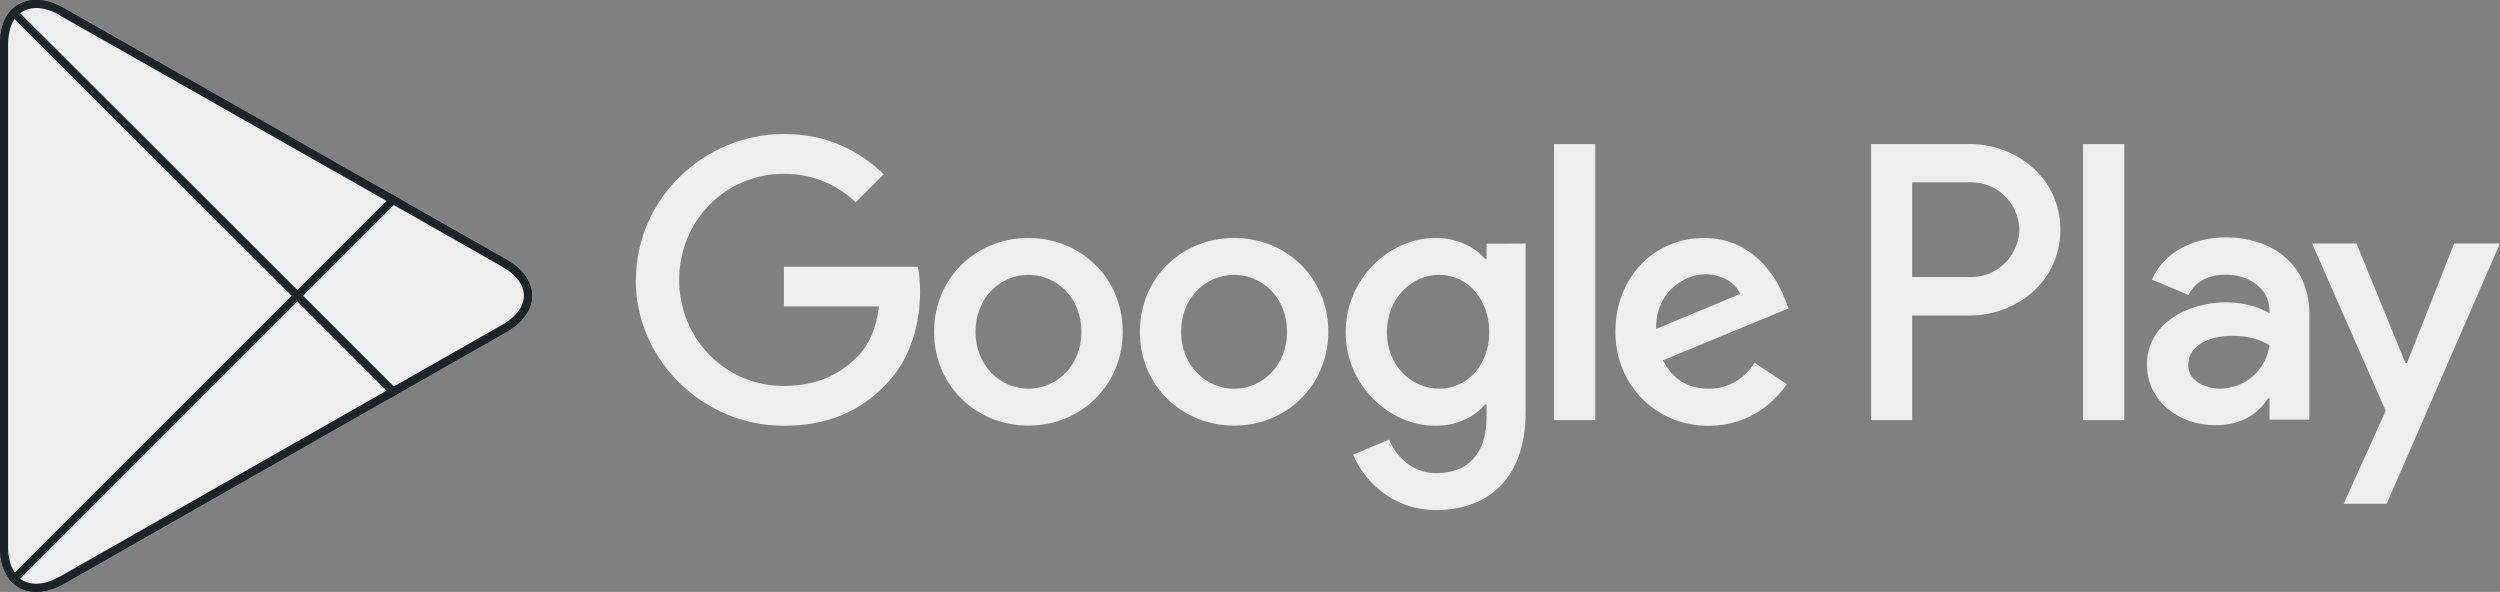
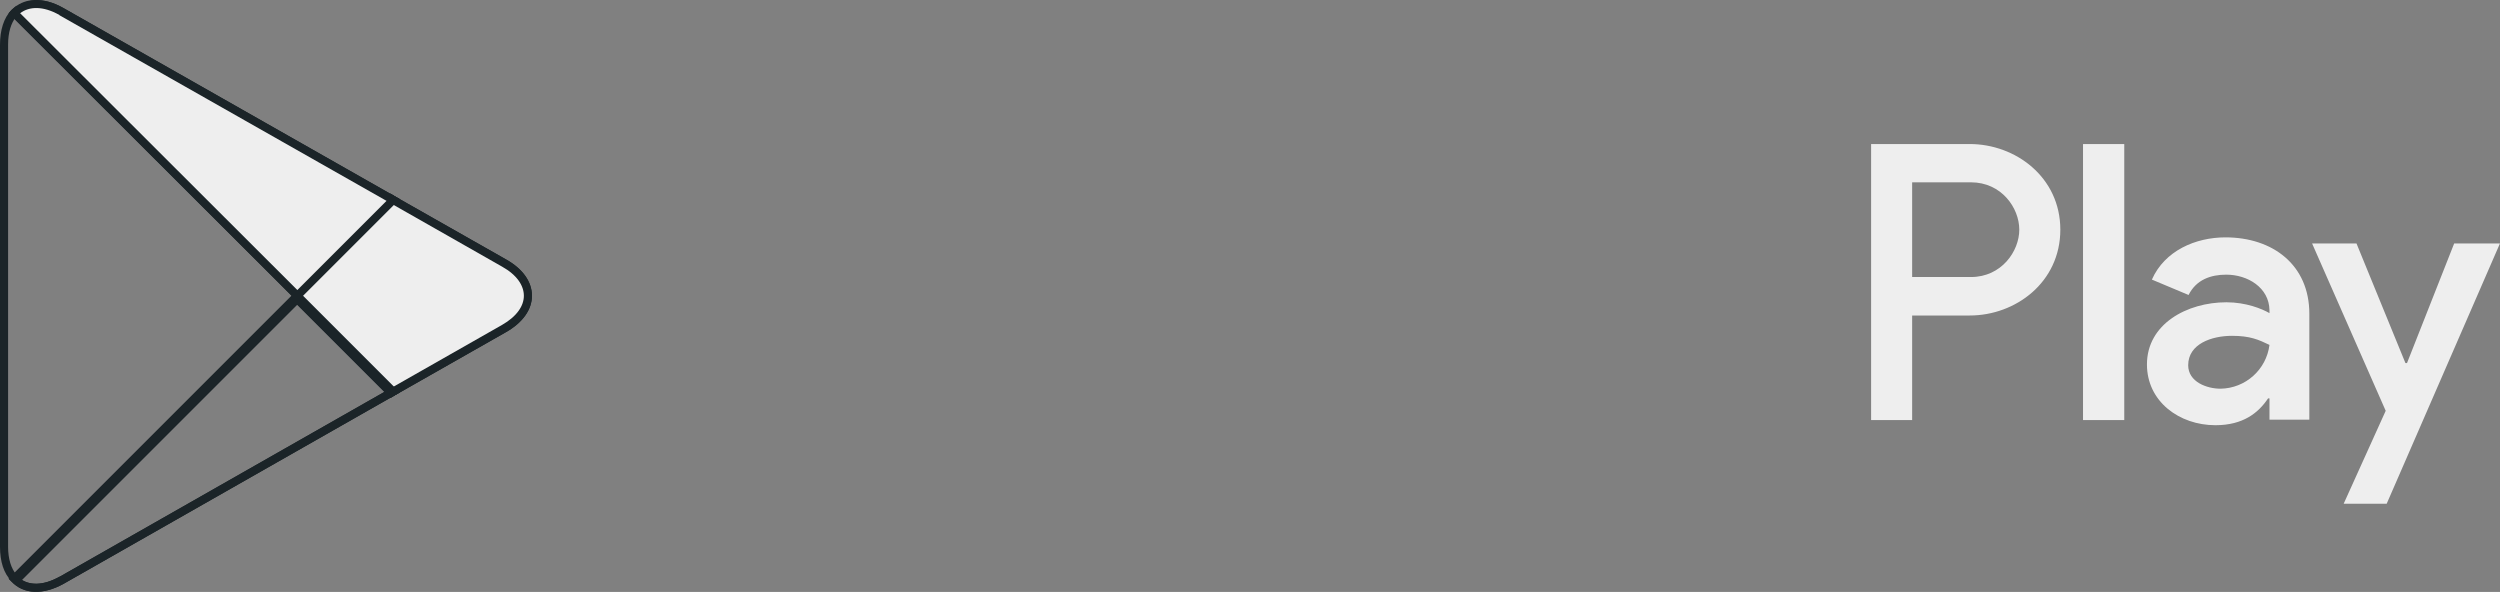
<svg xmlns="http://www.w3.org/2000/svg" width="126.703" height="30" viewBox="0 0 126.703 30" fill="none">
  <rect x="0" y="0" width="126.703" height="30" fill="#808080" stroke="none" />
  <desc>
			Created with Pixso.
	</desc>
  <defs />
  <path id="path1192 (Stroke)" d="M0.83 0.29L15.28 14.74L15.28 15.23L0.84 29.67L0.6 29.47L0.59 29.46C0.19 29.07 0 28.46 0 27.71L0 2.27C0 1.52 0.19 0.92 0.57 0.51L0.58 0.5L0.83 0.29ZM0.81 0.86C0.56 1.17 0.41 1.64 0.41 2.27L0.41 27.71C0.41 28.34 0.57 28.81 0.82 29.11L14.87 15.06L14.87 14.91L0.81 0.86Z" fill="#1B2428" fill-opacity="1" fill-rule="evenodd" />
  <path id="path1203 (Stroke)" d="M19.79 9.81L20.03 9.96L25.65 13.15C25.65 13.15 25.65 13.15 25.65 13.15C26.49 13.62 26.96 14.28 26.96 14.99C26.96 15.69 26.49 16.35 25.65 16.83L25.65 16.83L20.02 20.03C20.01 20.03 20.01 20.03 20.01 20.03C20 20.04 19.99 20.05 19.98 20.06C19.96 20.06 19.95 20.07 19.94 20.08L19.92 20.09L19.79 20.17L14.86 15.24L14.86 14.74L19.79 9.81ZM19.85 10.33L15.27 14.91L15.27 15.07L19.85 19.65L25.44 16.47C25.44 16.47 25.44 16.47 25.44 16.47C26.21 16.03 26.55 15.49 26.55 14.99C26.55 14.48 26.21 13.94 25.44 13.51L25.44 13.51L19.85 10.33Z" fill="#1B2428" fill-opacity="1" fill-rule="evenodd" />
  <path id="path1210 (Stroke)" d="M15.07 14.7L20.26 19.89L3.22 29.59L3.22 29.59C2.19 30.16 1.19 30.13 0.58 29.47L0.44 29.33L15.07 14.7ZM1.02 29.33C1.47 29.67 2.17 29.7 3.01 29.23C3.01 29.23 3.01 29.23 3.02 29.23L19.59 19.8L15.07 15.28L1.02 29.33Z" fill="#1B2428" fill-opacity="1" fill-rule="evenodd" />
  <path id="path1223 (Stroke)" d="M3.22 0.41C3.22 0.41 3.22 0.41 3.22 0.41L20.26 10.09L15.07 15.28L0.44 0.67L0.58 0.52C1.19 -0.13 2.19 -0.18 3.22 0.41ZM1.02 0.67L15.07 14.7L19.59 10.18L3.01 0.77L3.01 0.76C2.18 0.29 1.48 0.32 1.02 0.67Z" fill="#1B2428" fill-opacity="1" fill-rule="evenodd" />
-   <path id="path1192" d="M0.72 0.65C0.39 1.01 0.2 1.56 0.2 2.27L0.2 27.71C0.2 28.42 0.39 28.97 0.73 29.32L0.82 29.39L15.08 15.14L15.08 14.82L0.81 0.57L0.72 0.65Z" fill="#EEEEEE" fill-opacity="1" fill-rule="evenodd" />
-   <path id="path1192 (Stroke)" d="M0.83 0.29L15.28 14.74L15.28 15.23L0.84 29.67L0.6 29.47L0.59 29.46C0.19 29.07 0 28.46 0 27.71L0 2.27C0 1.52 0.19 0.92 0.57 0.51L0.58 0.5L0.83 0.29ZM0.81 0.86C0.56 1.17 0.41 1.64 0.41 2.27L0.41 27.71C0.41 28.34 0.57 28.81 0.82 29.11L14.87 15.06L14.87 14.91L0.81 0.86Z" fill="#1B2428" fill-opacity="1" fill-rule="evenodd" />
  <path id="path1203" d="M19.82 19.91L15.07 15.16L15.07 14.82L19.82 10.07L19.92 10.13L25.55 13.33C27.16 14.24 27.16 15.73 25.55 16.65L19.92 19.85C19.92 19.85 19.82 19.91 19.82 19.91Z" fill="#EEEEEE" fill-opacity="1" fill-rule="evenodd" />
  <path id="path1203 (Stroke)" d="M19.79 9.81L20.03 9.96L25.65 13.15C25.65 13.15 25.65 13.15 25.65 13.15C26.49 13.62 26.96 14.28 26.96 14.99C26.96 15.69 26.49 16.35 25.65 16.83L25.65 16.83L20.02 20.03C20.01 20.03 20.01 20.03 20.01 20.03C20 20.04 19.99 20.05 19.98 20.06C19.96 20.06 19.95 20.07 19.94 20.08L19.92 20.09L19.79 20.17L14.86 15.24L14.86 14.74L19.79 9.81ZM19.85 10.33L15.27 14.91L15.27 15.07L19.85 19.65L25.44 16.47C25.44 16.47 25.44 16.47 25.44 16.47C26.21 16.03 26.55 15.49 26.55 14.99C26.55 14.48 26.21 13.94 25.44 13.51L25.44 13.51L19.85 10.33Z" fill="#1B2428" fill-opacity="1" fill-rule="evenodd" />
-   <path id="path1210" d="M19.92 19.85L15.07 14.99L0.73 29.33C1.25 29.9 2.13 29.96 3.12 29.41L19.92 19.85Z" fill="#EEEEEE" fill-opacity="1" fill-rule="evenodd" />
  <path id="path1210 (Stroke)" d="M15.07 14.7L20.26 19.89L3.22 29.59L3.22 29.59C2.19 30.16 1.19 30.13 0.58 29.47L0.44 29.33L15.07 14.7ZM1.02 29.33C1.47 29.67 2.17 29.7 3.01 29.23C3.01 29.23 3.01 29.23 3.02 29.23L19.59 19.8L15.07 15.28L1.02 29.33Z" fill="#1B2428" fill-opacity="1" fill-rule="evenodd" />
  <path id="path1223" d="M19.92 10.13L3.12 0.59C2.13 0.02 1.25 0.1 0.73 0.66L15.07 14.99L19.92 10.13Z" fill="#EEEEEE" fill-opacity="1" fill-rule="evenodd" />
-   <path id="path1223 (Stroke)" d="M3.22 0.41C3.22 0.41 3.22 0.41 3.22 0.41L20.26 10.09L15.07 15.28L0.44 0.67L0.58 0.52C1.19 -0.13 2.19 -0.18 3.22 0.41ZM1.02 0.67L15.07 14.7L19.59 10.18L3.01 0.77L3.01 0.76C2.18 0.29 1.48 0.32 1.02 0.67Z" fill="#1B2428" fill-opacity="1" fill-rule="evenodd" />
-   <path id="path1233" d="M32.23 14.18C32.23 10.11 35.65 6.79 39.73 6.79C41.98 6.79 43.58 7.68 44.79 8.83L43.37 10.25C42.5 9.44 41.33 8.81 39.72 8.81C36.75 8.81 34.42 11.21 34.42 14.18C34.42 17.16 36.75 19.56 39.72 19.56C41.65 19.56 42.75 18.78 43.45 18.08C44.03 17.5 44.41 16.67 44.55 15.53L39.73 15.53L39.73 13.52L46.52 13.52C46.59 13.88 46.63 14.31 46.63 14.78C46.63 16.29 46.21 18.17 44.88 19.5C43.58 20.86 41.92 21.58 39.72 21.58C35.65 21.58 32.22 18.26 32.22 14.19L32.23 14.18ZM52.12 12.06C49.49 12.06 47.34 14.06 47.34 16.82C47.34 19.56 49.49 21.57 52.12 21.57C54.76 21.57 56.9 19.55 56.9 16.81C56.9 14.06 54.75 12.06 52.12 12.06ZM52.12 19.7C50.68 19.7 49.44 18.51 49.44 16.82C49.44 15.1 50.68 13.93 52.12 13.93C53.57 13.93 54.81 15.1 54.81 16.82C54.81 18.51 53.57 19.7 52.12 19.7ZM62.55 12.06C59.91 12.06 57.77 14.06 57.77 16.82C57.77 19.56 59.91 21.57 62.55 21.57C65.18 21.57 67.32 19.55 67.32 16.81C67.32 14.06 65.18 12.06 62.55 12.06ZM62.55 19.7C61.1 19.7 59.86 18.51 59.86 16.82C59.86 15.1 61.1 13.93 62.55 13.93C63.99 13.93 65.23 15.1 65.23 16.82C65.23 18.51 63.99 19.7 62.55 19.7ZM75.34 12.35L75.34 13.12L75.26 13.12C74.8 12.56 73.9 12.06 72.76 12.06C70.38 12.06 68.2 14.15 68.2 16.84C68.2 19.5 70.38 21.58 72.76 21.58C73.9 21.58 74.8 21.07 75.26 20.5L75.34 20.5L75.34 21.18C75.34 23 74.37 23.98 72.8 23.98C71.51 23.98 70.72 23.06 70.4 22.28L68.58 23.04C69.1 24.3 70.49 25.85 72.8 25.85C75.25 25.85 77.32 24.41 77.32 20.89L77.32 12.34L75.34 12.35ZM72.94 19.7C71.5 19.7 70.29 18.49 70.29 16.84C70.29 15.16 71.5 13.93 72.94 13.93C74.37 13.93 75.48 15.16 75.48 16.84C75.48 18.49 74.37 19.7 72.94 19.7ZM78.76 7.3L80.85 7.3L80.85 21.29L78.76 21.29L78.76 7.3ZM86.59 19.7C85.53 19.7 84.77 19.21 84.28 18.26L90.65 15.63L90.43 15.09C90.03 14.02 88.82 12.06 86.35 12.06C83.9 12.06 81.87 13.99 81.87 16.82C81.87 19.48 83.89 21.58 86.59 21.58C88.77 21.58 90.03 20.24 90.56 19.47L88.93 18.39C88.39 19.18 87.65 19.7 86.59 19.7ZM86.42 13.9C87.25 13.9 87.96 14.31 88.19 14.9L83.94 16.67C83.88 14.83 85.36 13.9 86.42 13.9Z" fill="#EEEEEE" fill-opacity="1" fill-rule="evenodd" />
+   <path id="path1223 (Stroke)" d="M3.22 0.41C3.22 0.41 3.22 0.41 3.22 0.41L20.26 10.09L15.07 15.28L0.44 0.67C1.19 -0.13 2.19 -0.18 3.22 0.41ZM1.02 0.67L15.07 14.7L19.59 10.18L3.01 0.77L3.01 0.76C2.18 0.29 1.48 0.32 1.02 0.67Z" fill="#1B2428" fill-opacity="1" fill-rule="evenodd" />
  <path id="path1235" d="M99.83 7.3L94.83 7.3L94.83 21.29L96.91 21.29L96.91 15.99L99.83 15.99C102.15 15.99 104.42 14.31 104.42 11.64C104.42 8.98 102.15 7.3 99.83 7.3L99.83 7.3ZM99.89 14.04L96.91 14.04L96.91 9.24L99.89 9.24C101.44 9.24 102.34 10.54 102.34 11.64C102.34 12.73 101.44 14.04 99.89 14.04ZM107.66 21.29L107.66 7.3L105.57 7.3L105.57 21.29L107.66 21.29ZM117.04 21.26L117.04 15.9C117.04 13.42 115.18 12.03 112.79 12.03C111.28 12.03 109.71 12.7 109.06 14.17L110.92 14.95C111.31 14.17 112.05 13.92 112.83 13.92C113.91 13.92 115 14.57 115.02 15.72L115.02 15.87C114.64 15.65 113.83 15.32 112.84 15.32C110.84 15.32 108.81 16.42 108.81 18.47C108.81 20.35 110.45 21.55 112.28 21.55C113.69 21.55 114.46 20.92 114.95 20.19L115.02 20.19L115.02 21.27L117.04 21.27L117.04 21.26ZM112.54 19.7C111.85 19.7 110.9 19.36 110.9 18.51C110.9 17.43 112.09 17.02 113.12 17.02C114.03 17.02 114.46 17.21 115.02 17.48C114.86 18.74 113.8 19.68 112.54 19.7ZM124.38 12.34L121.99 18.4L121.91 18.4L119.43 12.34L117.18 12.34L120.91 20.82L118.78 25.53L120.96 25.53L126.7 12.34L124.38 12.34Z" fill="#EEEEEE" fill-opacity="1" fill-rule="evenodd" />
</svg>